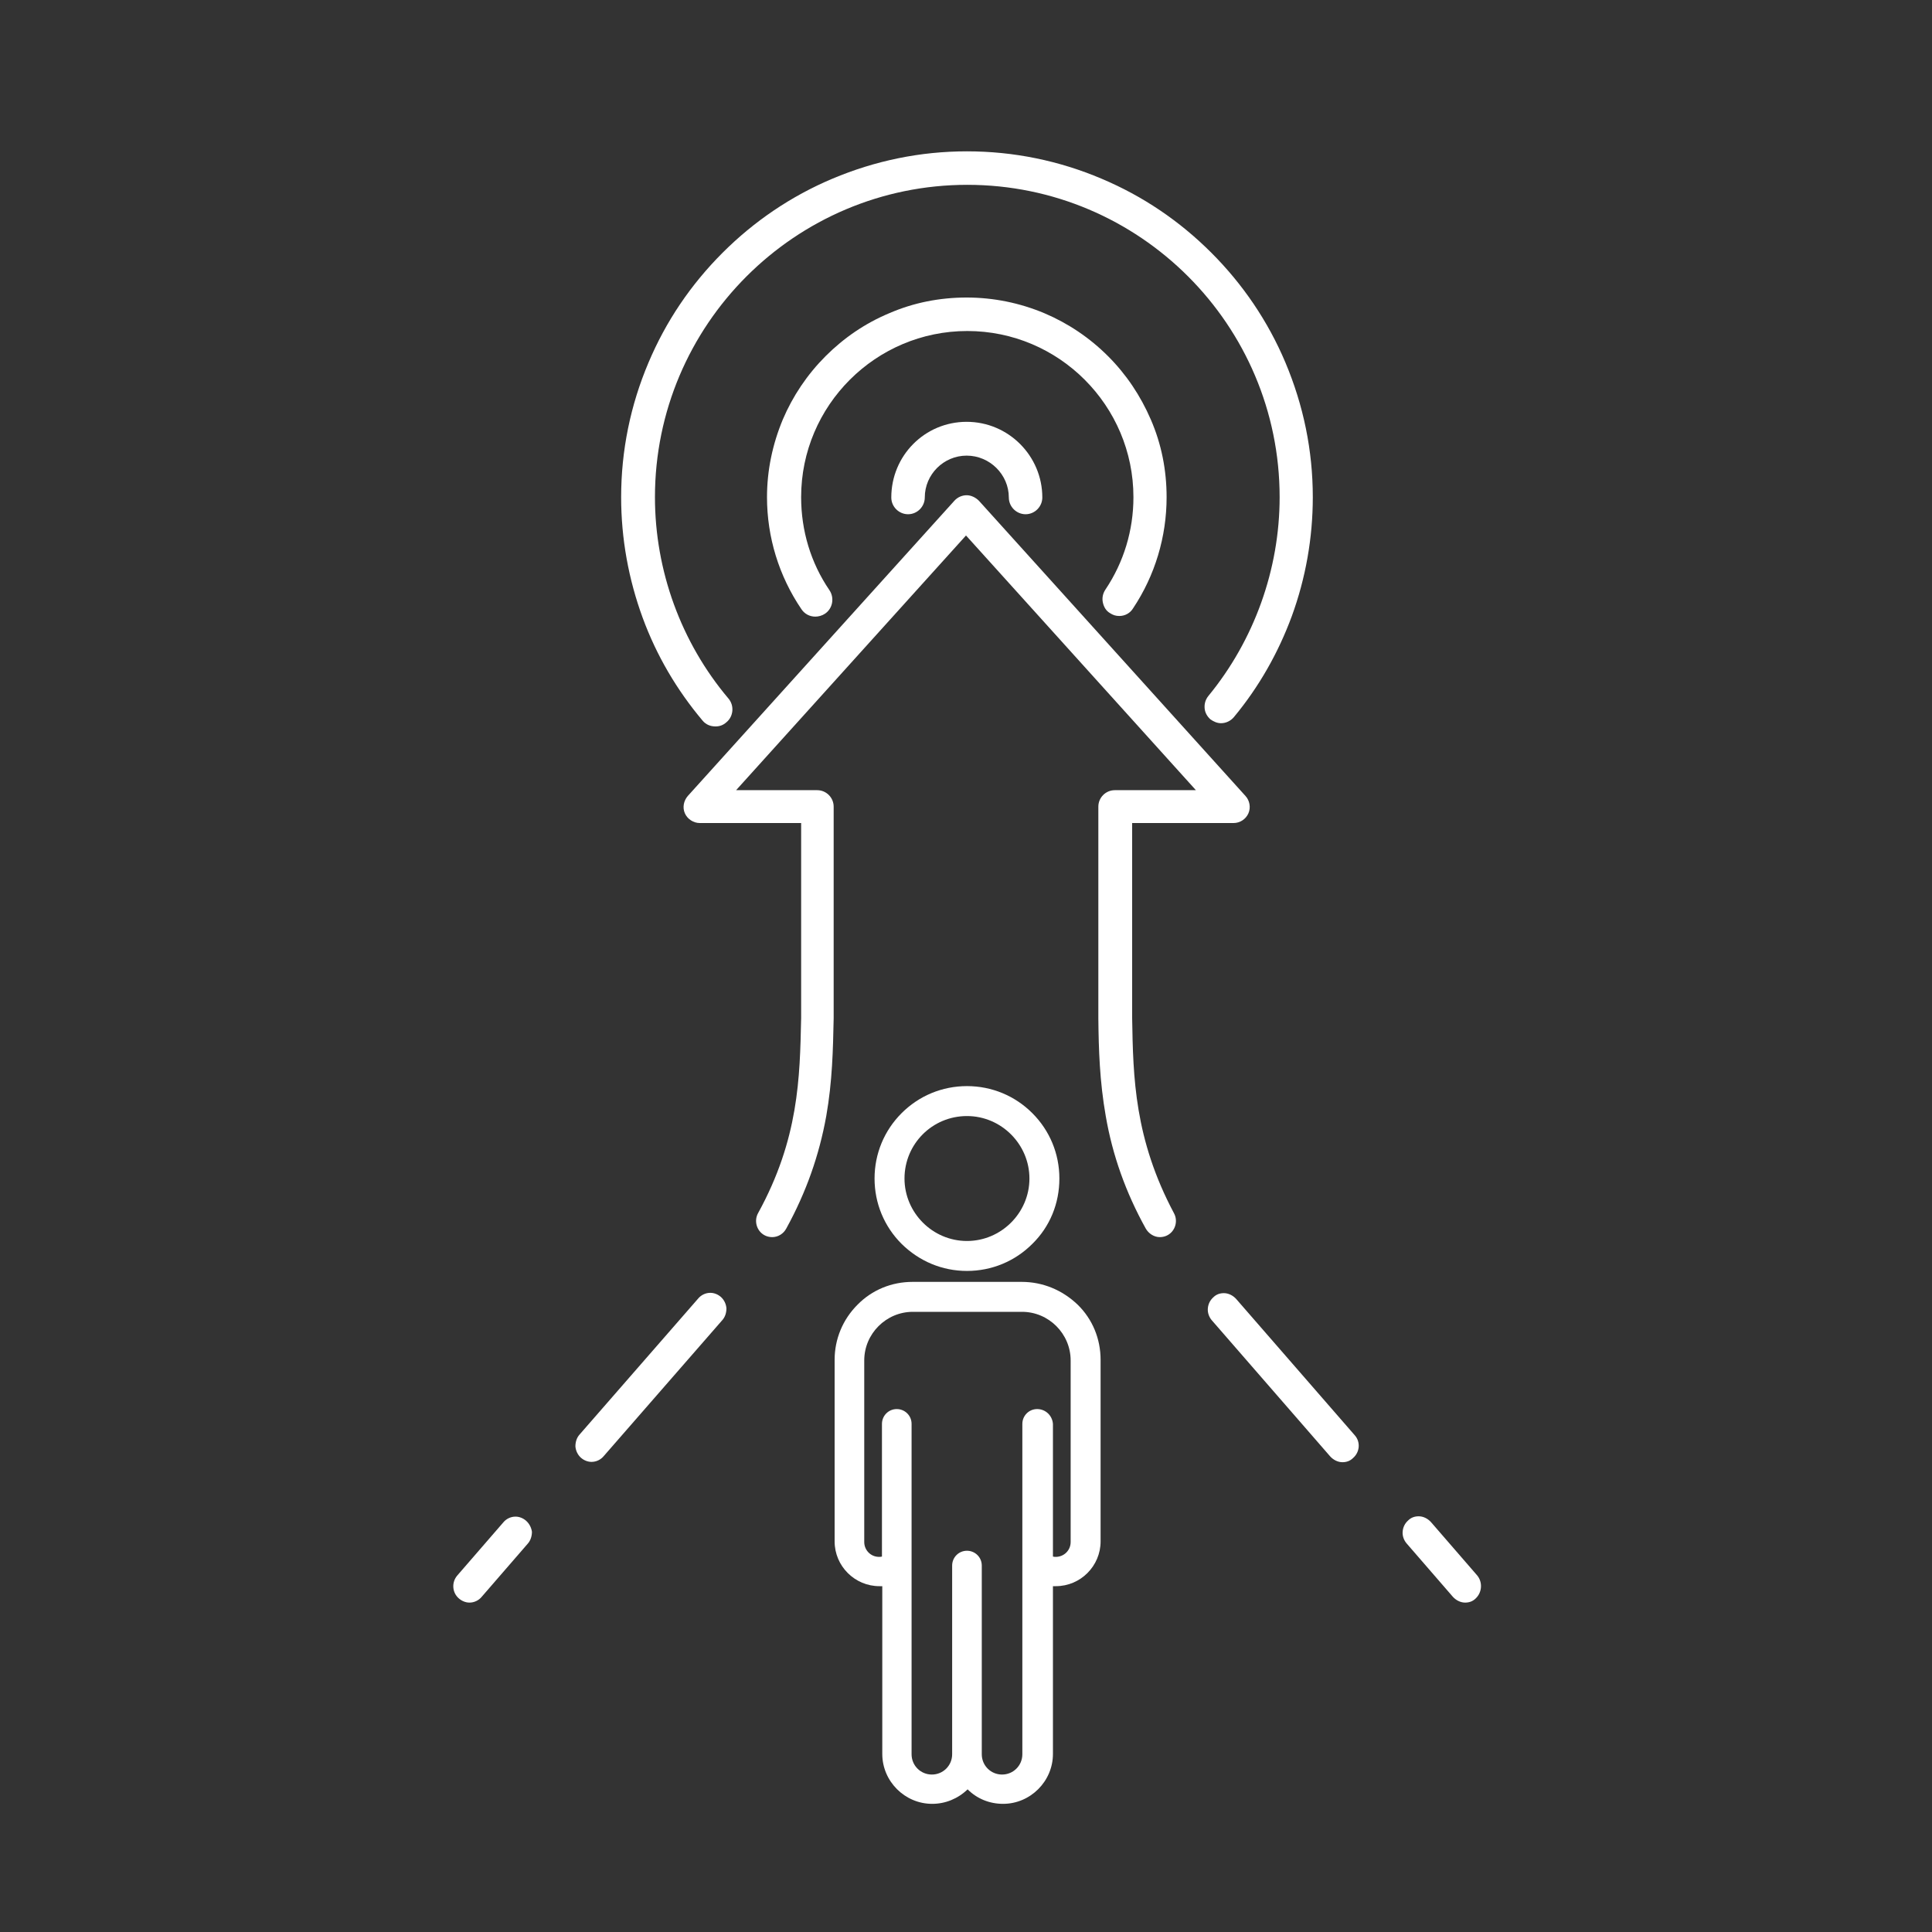
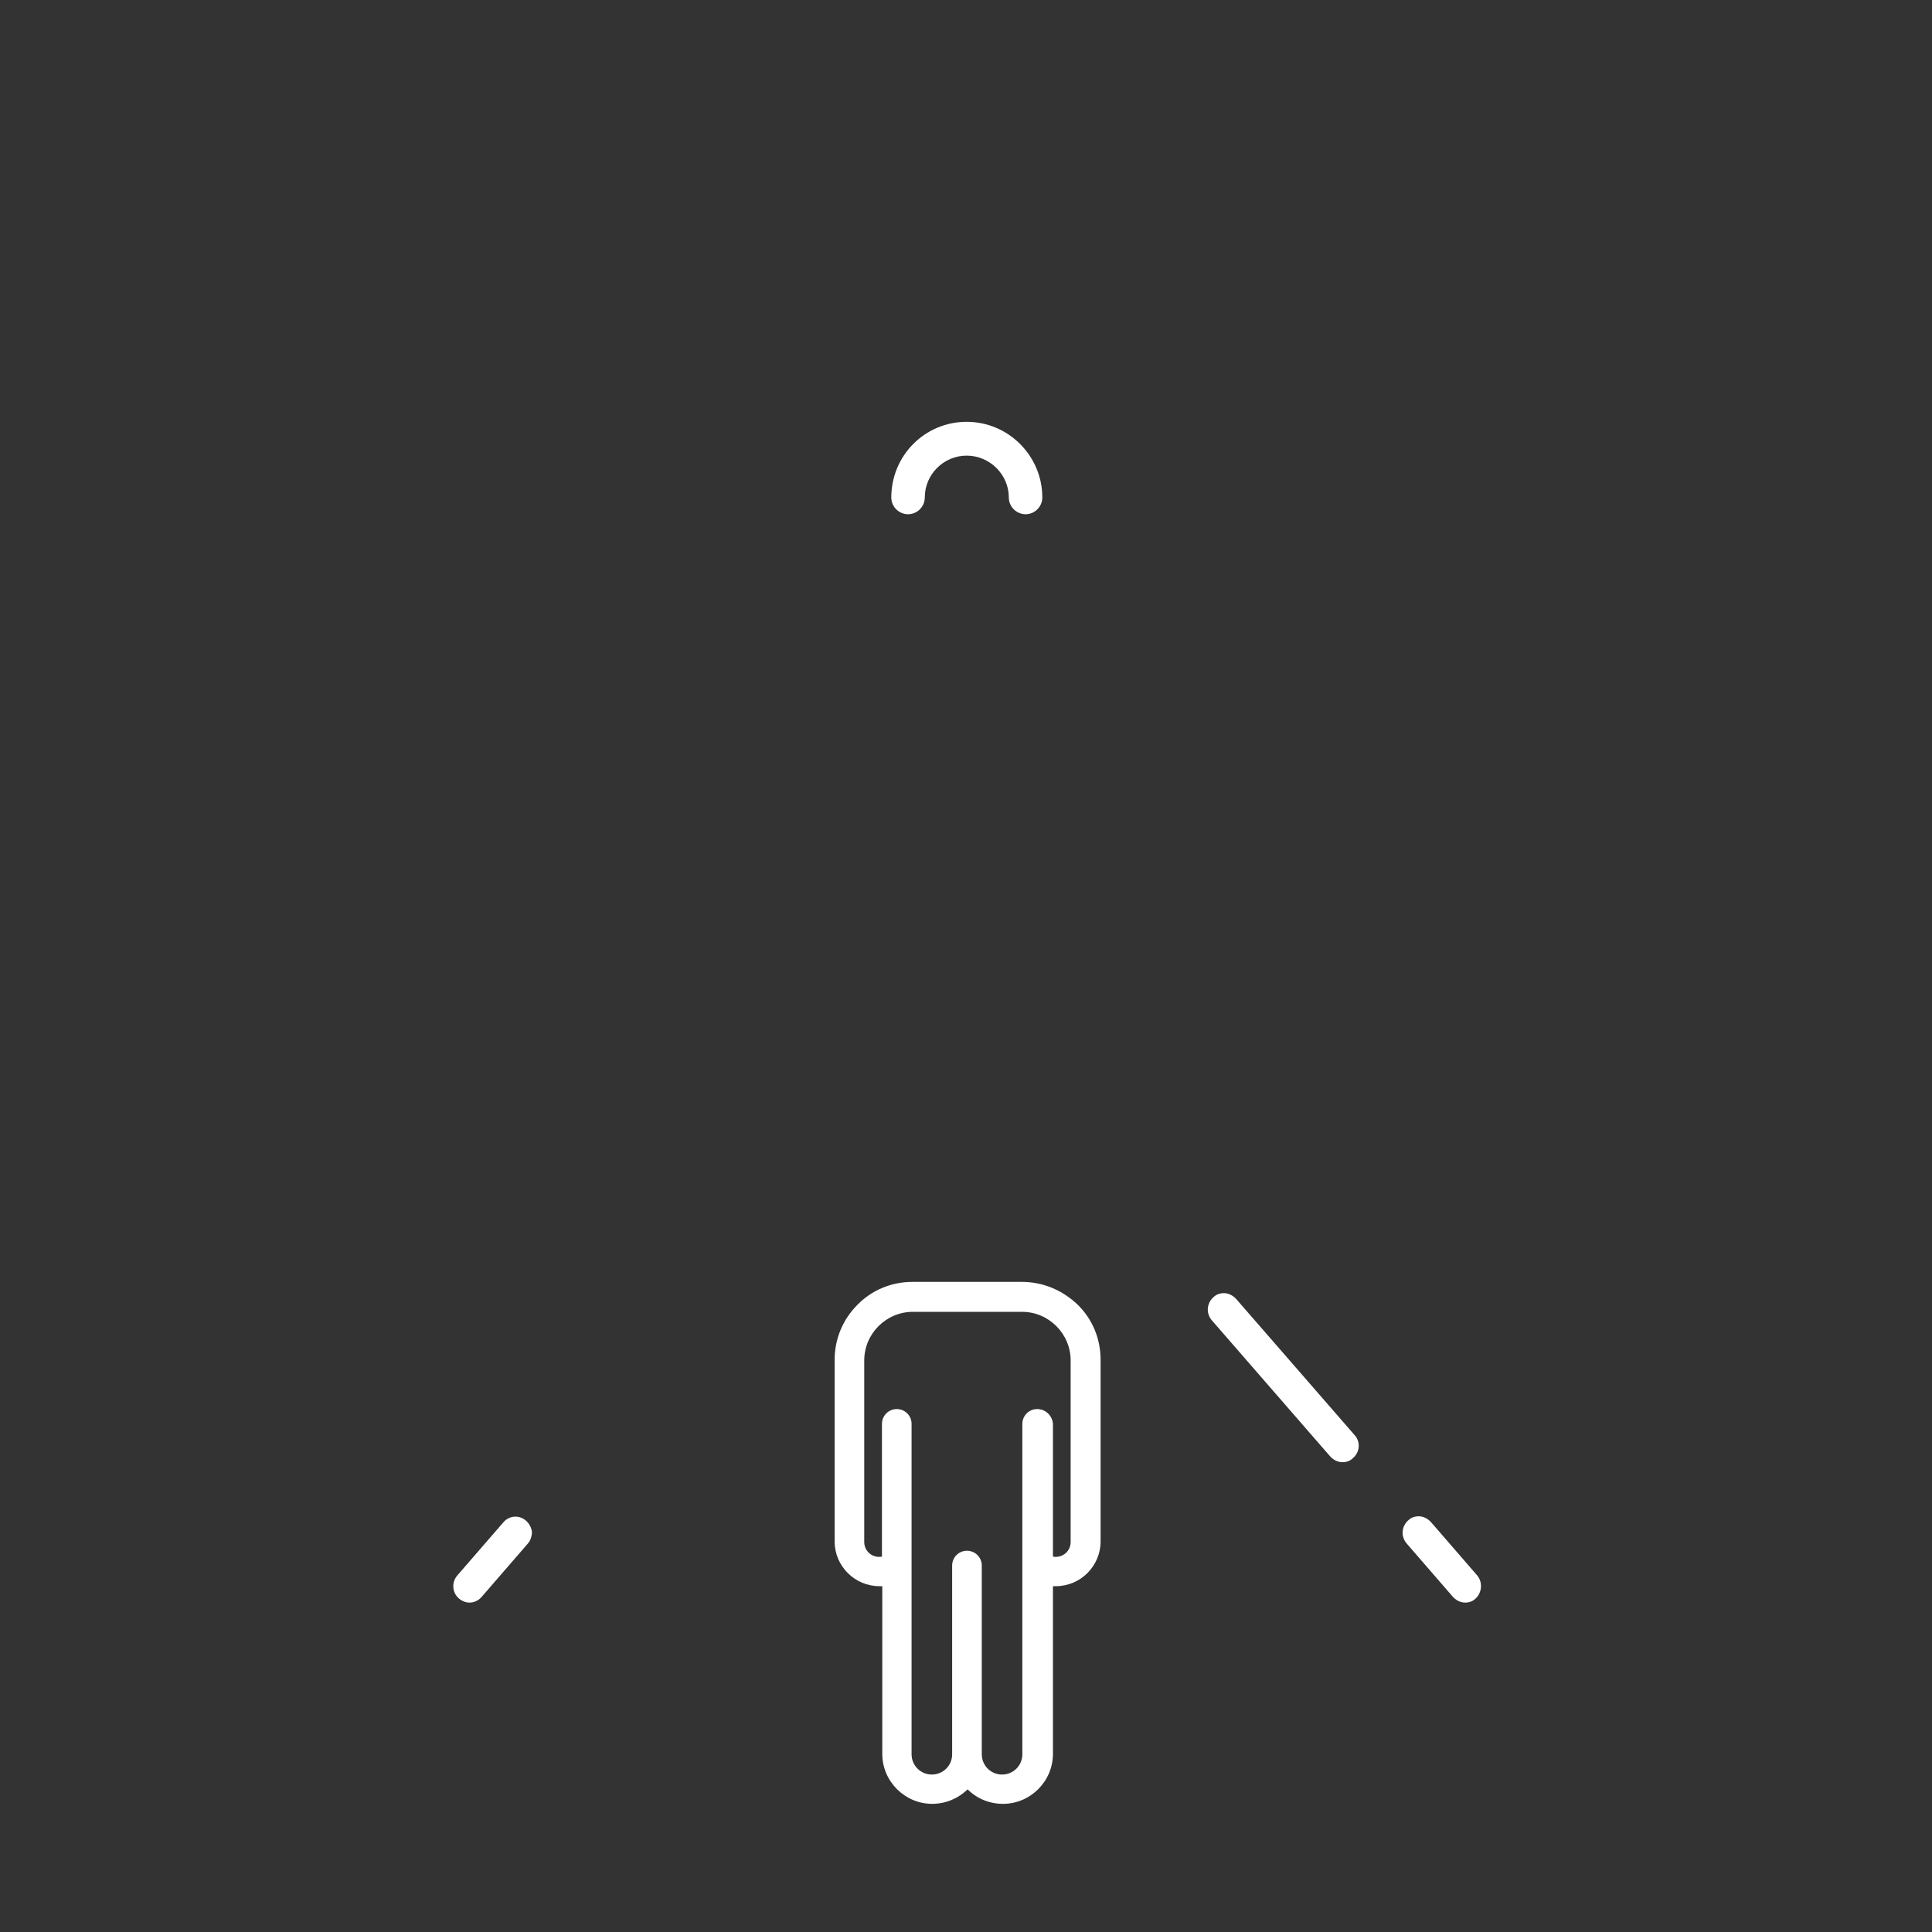
<svg xmlns="http://www.w3.org/2000/svg" version="1.1" id="Layer_1" x="0px" y="0px" viewBox="0 0 60 60" style="enable-background:new 0 0 60 60;" xml:space="preserve">
  <rect x="0" y="0" width="60" height="60" fill="#333333" stroke="none" />
  <style type="text/css">
	.st0{fill:#FFFFFF;}
</style>
  <g>
-     <path class="st0" d="M32.06,38.63c0.55-0.54,0.84-1.26,0.84-2.03c0-0.77-0.3-1.49-0.84-2.03c-0.54-0.54-1.26-0.84-2.03-0.84   c-0.77,0-1.49,0.3-2.03,0.84c-0.54,0.54-0.84,1.26-0.84,2.03c0,0.77,0.3,1.49,0.84,2.03c0.55,0.54,1.26,0.84,2.03,0.84   C30.8,39.47,31.52,39.17,32.06,38.63 M30.03,34.66c1.07,0,1.94,0.88,1.94,1.94c0,1.07-0.88,1.94-1.94,1.94   c-1.07,0-1.94-0.88-1.94-1.94C28.09,35.53,28.95,34.66,30.03,34.66" />
    <path class="st0" d="M31.73,39.81h-3.39c-0.65,0-1.26,0.25-1.71,0.71c-0.46,0.46-0.71,1.07-0.71,1.71v5.64   c0,0.77,0.63,1.39,1.39,1.39h0.09v5.21c0,0.85,0.7,1.55,1.55,1.55c0.41,0,0.8-0.16,1.1-0.45c0.29,0.29,0.68,0.45,1.1,0.45   c0.85,0,1.55-0.7,1.55-1.55v-5.21h0.09c0.77,0,1.39-0.63,1.39-1.39v-5.64c0-0.65-0.25-1.26-0.71-1.71   C32.99,40.06,32.38,39.81,31.73,39.81 M32.21,43.76c-0.26,0-0.46,0.21-0.46,0.46v10.26c0,0.35-0.28,0.63-0.63,0.63   c-0.35,0-0.63-0.28-0.63-0.63v-5.86c0-0.26-0.21-0.46-0.46-0.46c-0.26,0-0.46,0.21-0.46,0.46v5.86c0,0.35-0.28,0.63-0.63,0.63   c-0.35,0-0.63-0.28-0.63-0.63V44.22c0-0.26-0.21-0.46-0.46-0.46c-0.26,0-0.46,0.21-0.46,0.46v4.12c-0.03,0.01-0.06,0.01-0.09,0.01   c-0.26,0-0.46-0.21-0.46-0.46v-5.64c0-0.83,0.68-1.51,1.51-1.51h3.39c0.83,0,1.51,0.68,1.51,1.51v5.64c0,0.26-0.21,0.46-0.46,0.46   c-0.03,0-0.06,0-0.09-0.01v-4.12C32.68,43.96,32.47,43.76,32.21,43.76" />
    <path class="st0" d="M16.34,47.23c-0.09-0.08-0.21-0.13-0.33-0.13c-0.15,0-0.29,0.07-0.38,0.18l-1.43,1.65   c-0.18,0.21-0.16,0.53,0.05,0.71c0.09,0.08,0.21,0.13,0.33,0.13c0.15,0,0.29-0.07,0.38-0.18l1.43-1.65   c0.09-0.1,0.13-0.24,0.13-0.37C16.5,47.44,16.44,47.32,16.34,47.23" />
-     <path class="st0" d="M22.39,40.28c-0.09-0.08-0.21-0.13-0.33-0.13c-0.15,0-0.29,0.07-0.38,0.18L18,44.55   c-0.09,0.1-0.13,0.23-0.13,0.37c0.01,0.13,0.07,0.26,0.17,0.35c0.09,0.08,0.21,0.13,0.33,0.13c0.15,0,0.29-0.07,0.38-0.18L22.43,41   c0.09-0.1,0.13-0.23,0.13-0.37C22.55,40.5,22.49,40.37,22.39,40.28" />
    <path class="st0" d="M45.87,48.92l-1.43-1.65c-0.1-0.11-0.24-0.18-0.38-0.18c-0.13,0-0.24,0.04-0.33,0.13   c-0.1,0.09-0.16,0.21-0.17,0.35c-0.01,0.13,0.04,0.27,0.13,0.37l1.43,1.65c0.1,0.11,0.24,0.18,0.38,0.18   c0.13,0,0.24-0.04,0.33-0.13C46.03,49.45,46.05,49.13,45.87,48.92" />
    <path class="st0" d="M38.39,40.34c-0.1-0.11-0.24-0.18-0.38-0.18c-0.13,0-0.24,0.04-0.33,0.13c-0.1,0.09-0.16,0.21-0.17,0.35   c-0.01,0.13,0.04,0.27,0.13,0.37l3.67,4.22c0.1,0.11,0.24,0.18,0.38,0.18c0.13,0,0.24-0.04,0.33-0.13c0.21-0.18,0.24-0.5,0.05-0.71   L38.39,40.34z" />
-     <path class="st0" d="M35.16,31.62v-6.06h3.15c0.2,0,0.38-0.12,0.46-0.3c0.08-0.18,0.04-0.4-0.09-0.54l-8.28-9.17   c-0.1-0.1-0.24-0.17-0.38-0.17c-0.14,0-0.28,0.06-0.38,0.17l-8.28,9.17c-0.13,0.15-0.17,0.36-0.09,0.54   c0.08,0.18,0.27,0.3,0.46,0.3h3.15v6.06c-0.04,1.85-0.07,3.75-1.34,6.06c-0.13,0.24-0.04,0.55,0.2,0.68   c0.07,0.04,0.16,0.06,0.24,0.06c0.18,0,0.35-0.1,0.44-0.27c0.62-1.13,1.02-2.27,1.24-3.49c0.19-1.08,0.21-2.07,0.23-3.03v-6.58   c0-0.28-0.23-0.51-0.51-0.51h-2.52l7.14-7.91l7.14,7.91h-2.52c-0.28,0-0.51,0.23-0.51,0.51v6.57v0.01   c0.01,0.96,0.04,1.95,0.23,3.03c0.21,1.22,0.62,2.37,1.24,3.49c0.09,0.16,0.26,0.27,0.44,0.27c0.08,0,0.17-0.02,0.24-0.06   c0.24-0.13,0.33-0.44,0.2-0.68C35.23,35.37,35.19,33.46,35.16,31.62" />
-     <path class="st0" d="M21.82,22.38c0.1,0.12,0.24,0.18,0.4,0.18c0.13,0,0.24-0.04,0.34-0.13c0.22-0.18,0.25-0.52,0.06-0.74   c-1.47-1.74-2.28-3.97-2.28-6.25c0-5.35,4.35-9.7,9.7-9.7s9.7,4.35,9.7,9.7c0,2.24-0.79,4.44-2.21,6.17   c-0.09,0.11-0.13,0.24-0.12,0.38c0.01,0.14,0.08,0.26,0.18,0.35c0.1,0.07,0.21,0.12,0.33,0.12c0.15,0,0.3-0.07,0.4-0.19   c0.78-0.94,1.38-2,1.8-3.14c0.43-1.18,0.65-2.43,0.65-3.69c0-1.45-0.29-2.85-0.85-4.18c-0.54-1.28-1.32-2.43-2.3-3.41   c-0.99-0.99-2.13-1.76-3.41-2.3c-1.32-0.56-2.73-0.85-4.18-0.85c-1.45,0-2.85,0.29-4.18,0.85c-1.28,0.54-2.43,1.32-3.41,2.3   c-0.99,0.99-1.76,2.13-2.3,3.41c-0.56,1.32-0.85,2.73-0.85,4.18c0,1.29,0.23,2.55,0.67,3.75C20.39,20.36,21.02,21.43,21.82,22.38" />
    <path class="st0" d="M27.68,15.45c0,0.29,0.24,0.52,0.52,0.52c0.29,0,0.52-0.24,0.52-0.52c0-0.72,0.59-1.3,1.3-1.3   c0.72,0,1.31,0.59,1.31,1.3c0,0.29,0.24,0.52,0.52,0.52c0.29,0,0.52-0.24,0.52-0.52c0-1.29-1.05-2.35-2.35-2.35   S27.68,14.15,27.68,15.45" />
-     <path class="st0" d="M34.25,18.71c0.03,0.14,0.1,0.26,0.22,0.33c0.09,0.06,0.18,0.09,0.29,0.09c0.18,0,0.34-0.09,0.43-0.24   c0.68-1.02,1.04-2.22,1.04-3.45c0-0.84-0.16-1.65-0.49-2.41c-0.32-0.74-0.76-1.4-1.33-1.97c-0.57-0.57-1.24-1.02-1.97-1.33   c-0.76-0.32-1.58-0.49-2.42-0.49s-1.65,0.16-2.41,0.49c-0.74,0.31-1.4,0.76-1.97,1.33c-0.57,0.57-1.02,1.24-1.33,1.97   c-0.32,0.77-0.49,1.58-0.49,2.41c0,1.24,0.37,2.45,1.07,3.48c0.1,0.15,0.26,0.23,0.43,0.23c0.1,0,0.21-0.03,0.3-0.09   c0.24-0.16,0.3-0.49,0.14-0.73c-0.58-0.85-0.88-1.85-0.88-2.89c0-2.85,2.32-5.16,5.16-5.16c2.85,0,5.16,2.32,5.16,5.16   c0,1.03-0.3,2.02-0.87,2.87C34.25,18.43,34.22,18.57,34.25,18.71" />
  </g>
</svg>